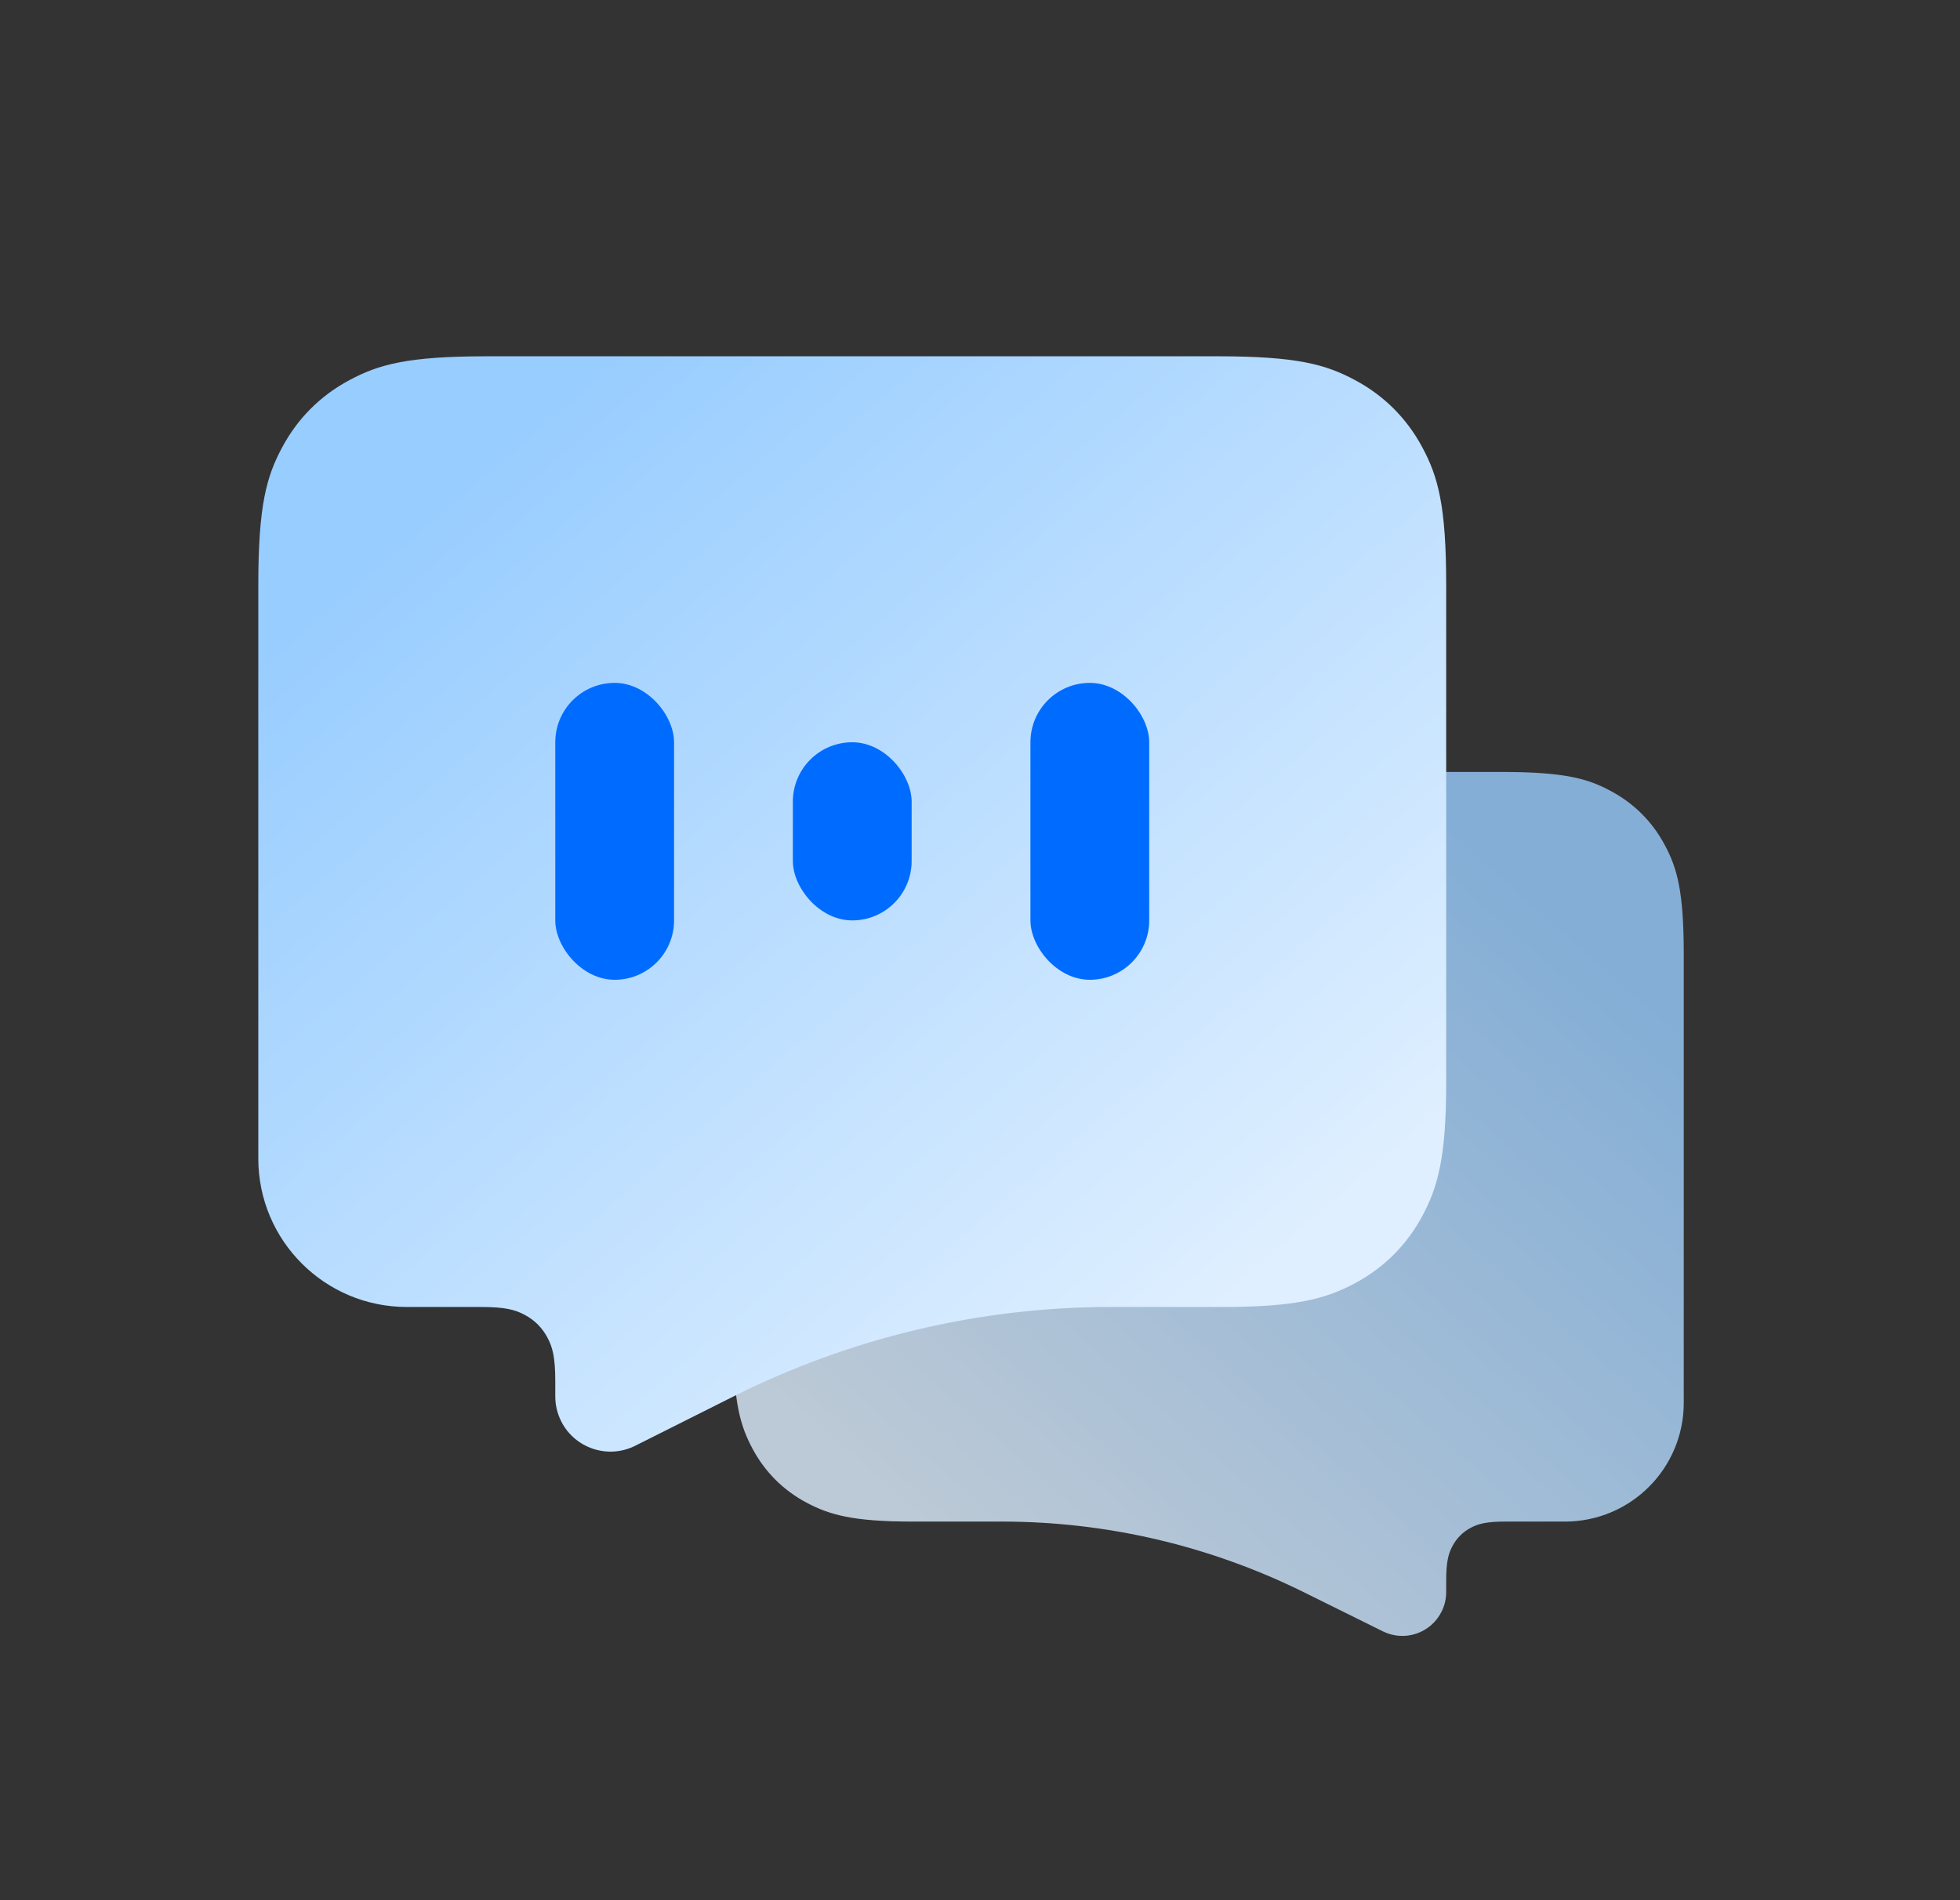
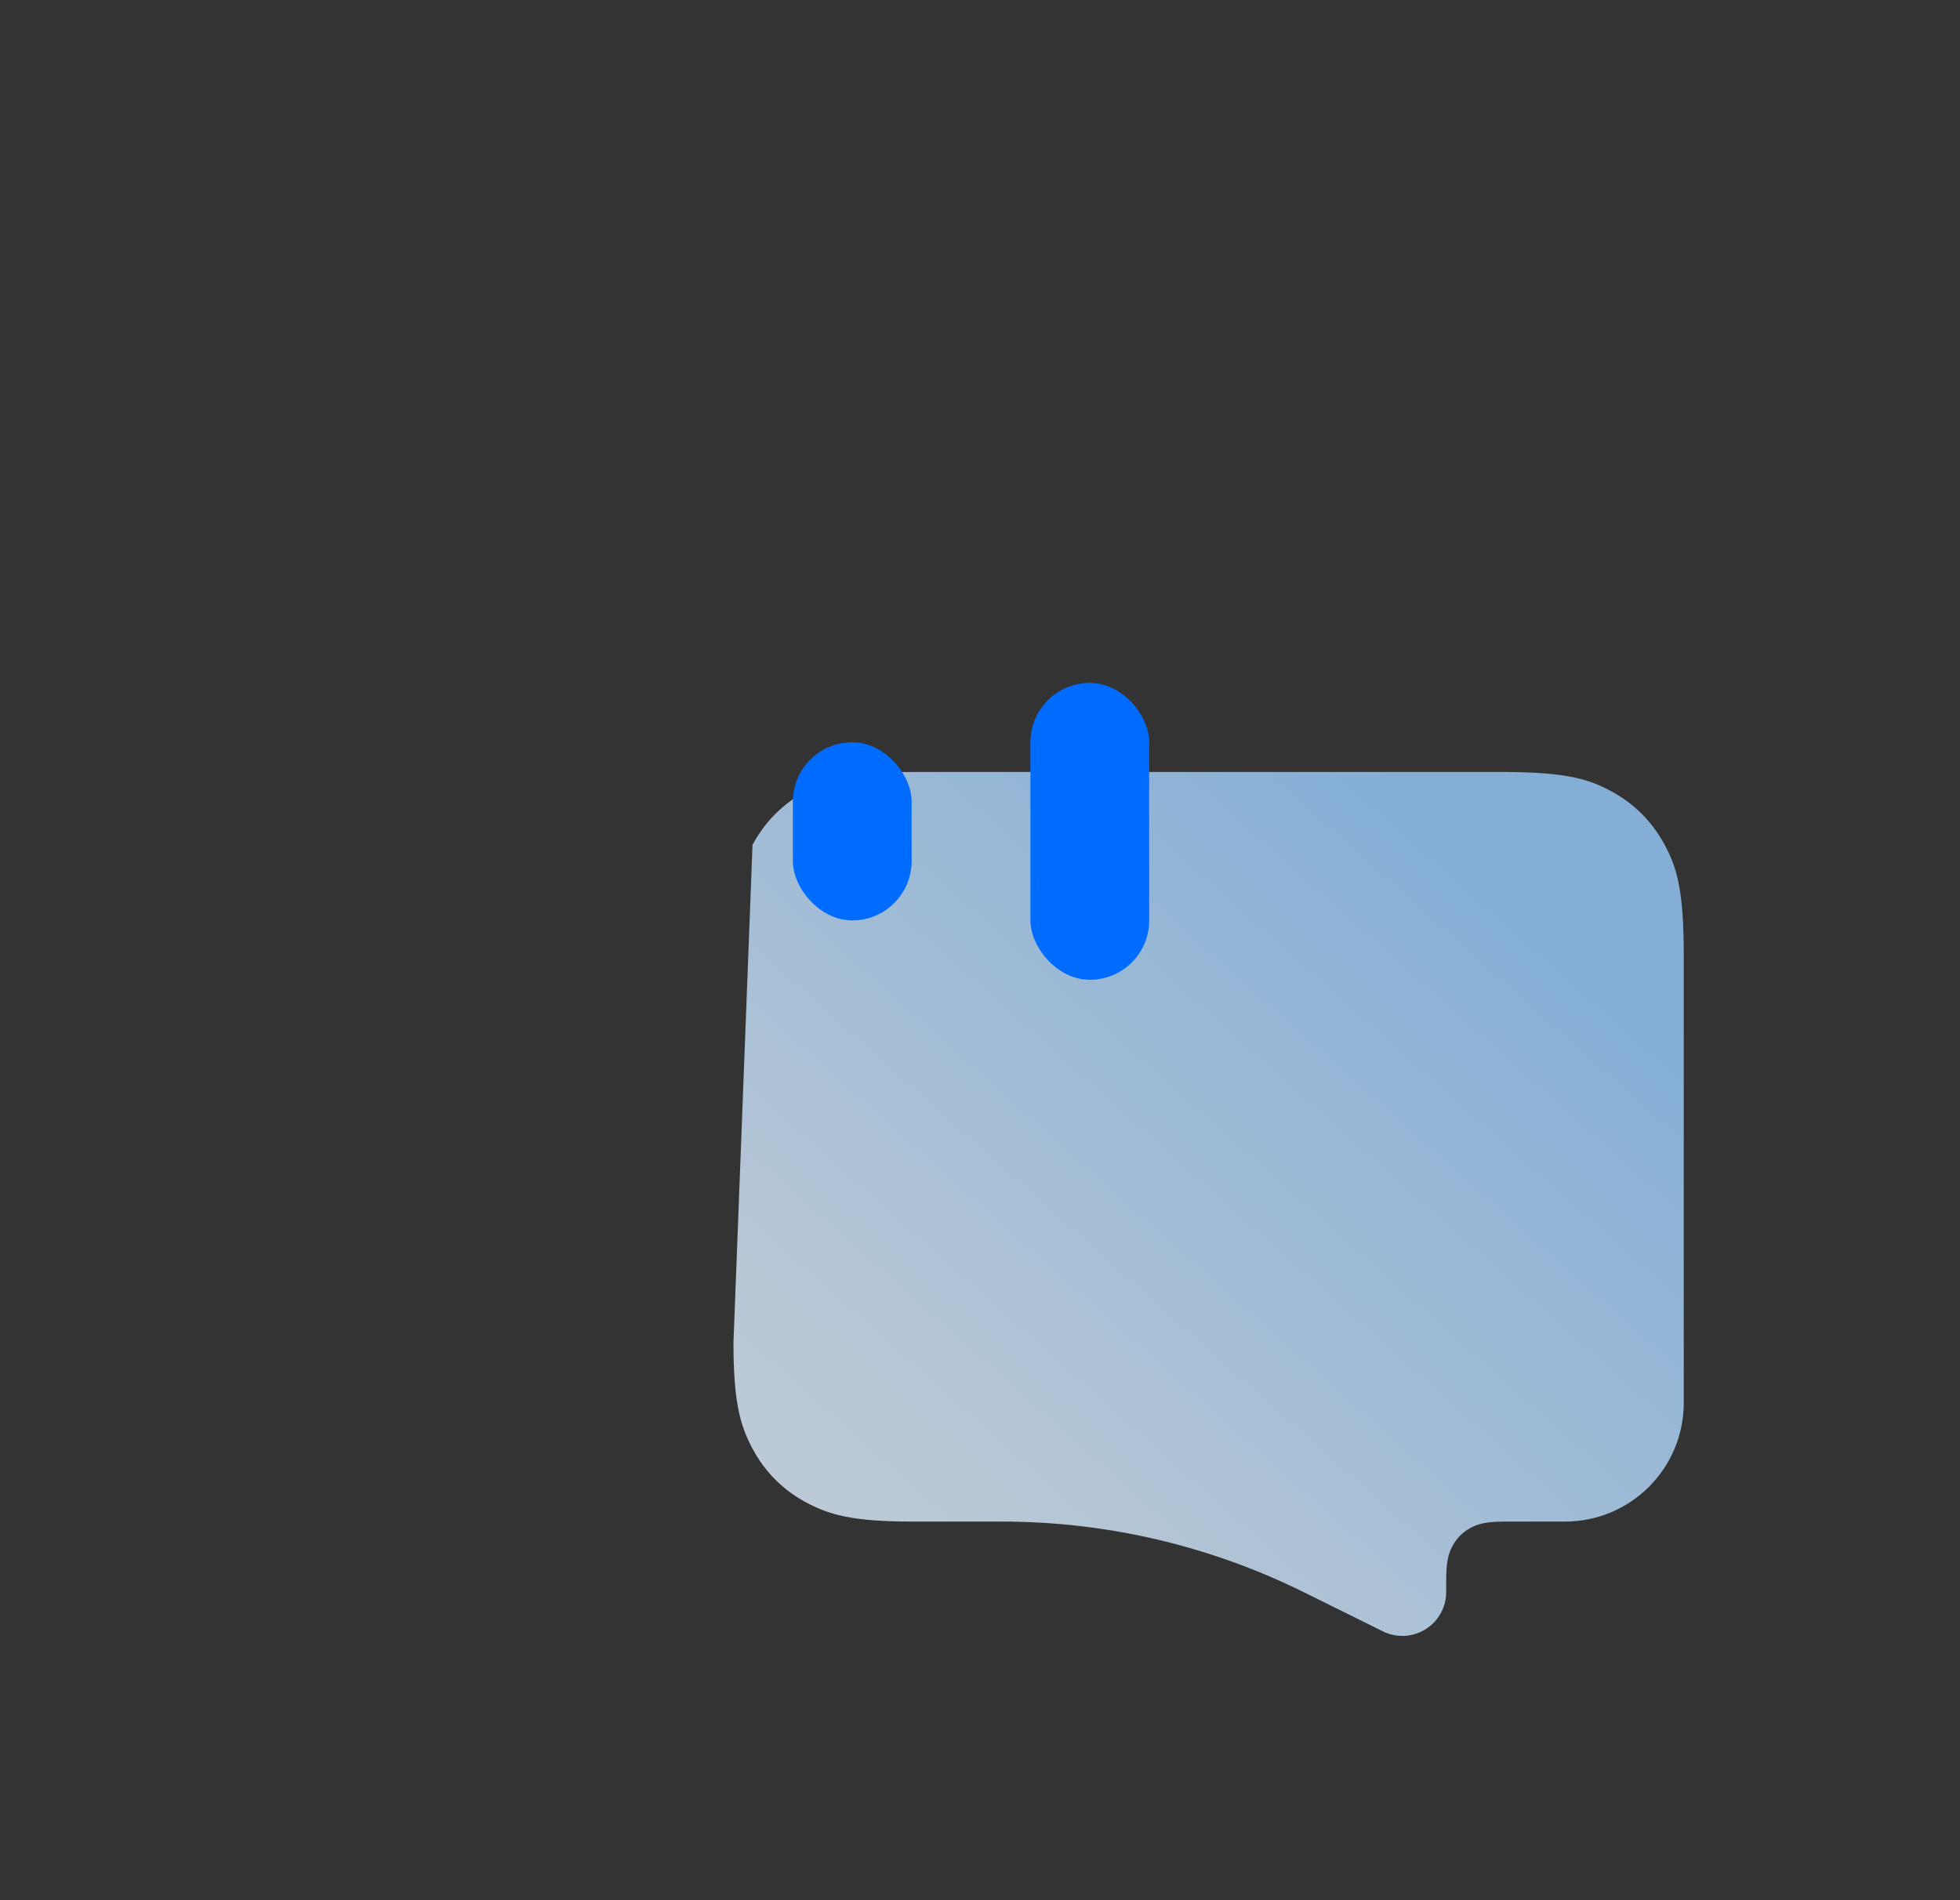
<svg xmlns="http://www.w3.org/2000/svg" width="33px" height="32px" viewBox="0 0 33 32" version="1.1">
  <rect x="0" y="0" width="33" height="32" fill="#333333" stroke="none" />
  <title>切片</title>
  <defs>
    <linearGradient x1="18.289%" y1="10.651%" x2="86.654%" y2="81.231%" id="linearGradient-1">
      <stop stop-color="#98CDFF" offset="0%" />
      <stop stop-color="#DFEFFF" offset="100%" />
    </linearGradient>
    <linearGradient x1="18.289%" y1="9.496%" x2="86.654%" y2="82.147%" id="linearGradient-2">
      <stop stop-color="#98CDFF" offset="0%" />
      <stop stop-color="#DFEFFF" offset="100%" />
    </linearGradient>
  </defs>
  <g id="页面-2" stroke="none" stroke-width="1" fill="none" fill-rule="evenodd">
    <g id="会中-小组讨论" transform="translate(-66, -489)">
      <g id="编组-11备份" transform="translate(48, 388)">
        <g id="未选中" transform="translate(10, 90)">
          <g id="编组" transform="translate(8.349, 11)">
            <path d="M4.102,2.8768262e-16 L27.898,1.65734449e-16 C29.324,-9.62964878e-17 29.841,0.149 30.363,0.427 C30.884,0.706 31.294,1.116 31.573,1.637 C31.851,2.159 32,2.676 32,4.102 L32,27.898 C32,29.324 31.851,29.841 31.573,30.363 C31.294,30.884 30.884,31.294 30.363,31.573 C29.841,31.851 29.324,32 27.898,32 L4.102,32 C2.676,32 2.159,31.851 1.637,31.573 C1.116,31.294 0.706,30.884 0.427,30.363 C0.149,29.841 -1.99250716e-16,29.324 3.42927437e-16,27.898 L1.10489633e-16,4.102 C-6.41976585e-17,2.676 0.149,2.159 0.427,1.637 C0.706,1.116 1.116,0.706 1.637,0.427 C2.159,0.149 2.676,-1.67151887e-16 4.102,2.8768262e-16 Z" id="矩形" stroke="#979797" stroke-width="0.667" fill="#D8D8D8" opacity="0" />
-             <path d="M15.077,13 L24.923,13 C25.993,13 26.381,13.111 26.772,13.321 C27.163,13.53 27.47,13.837 27.679,14.228 C27.889,14.619 28,15.007 28,16.077 L28,22.613 C28,23.604 27.889,24.005 27.679,24.397 C27.47,24.788 27.163,25.095 26.772,25.304 C26.381,25.513 25.98,25.624 24.989,25.624 L23.478,25.624 C21.716,25.624 19.979,26.031 18.4,26.812 L17.065,27.473 C16.7,27.654 16.257,27.504 16.077,27.139 C16.026,27.038 16,26.926 16,26.812 L16,26.623 C16,26.299 15.963,26.164 15.893,26.034 C15.823,25.903 15.721,25.801 15.591,25.731 C15.46,25.661 15.326,25.624 15.001,25.624 L14,25.624 C12.895,25.624 12,24.729 12,23.624 L12,16.077 C12,15.007 12.111,14.619 12.321,14.228 C12.53,13.837 12.837,13.53 13.228,13.321 C13.619,13.111 14.007,13 15.077,13 Z" id="矩形" fill="url(#linearGradient-1)" opacity="0.8" transform="translate(20, 20.5) scale(-1, 1) translate(-20, -20.5) " />
-             <path d="M7.846,6 L20.154,6 C21.491,6 21.976,6.139 22.465,6.401 C22.954,6.662 23.338,7.046 23.599,7.535 C23.861,8.024 24,8.509 24,9.846 L24,18.247 C24,19.485 23.861,19.987 23.599,20.476 C23.338,20.964 22.954,21.348 22.465,21.61 C21.976,21.871 21.475,22.01 20.236,22.01 L18.357,22.01 C16.15,22.01 13.973,22.526 12,23.517 L10.346,24.347 C9.888,24.577 9.329,24.392 9.099,23.934 C9.034,23.804 9,23.662 9,23.517 L9,23.267 C9,22.851 8.954,22.685 8.866,22.522 C8.779,22.359 8.651,22.231 8.488,22.144 C8.325,22.057 8.159,22.01 7.743,22.01 L6.5,22.01 C5.119,22.01 4,20.891 4,19.51 L4,9.846 C4,8.509 4.139,8.024 4.401,7.535 C4.662,7.046 5.046,6.662 5.535,6.401 C6.024,6.139 6.509,6 7.846,6 Z" id="矩形" fill="url(#linearGradient-2)" />
+             <path d="M15.077,13 L24.923,13 C25.993,13 26.381,13.111 26.772,13.321 C27.163,13.53 27.47,13.837 27.679,14.228 L28,22.613 C28,23.604 27.889,24.005 27.679,24.397 C27.47,24.788 27.163,25.095 26.772,25.304 C26.381,25.513 25.98,25.624 24.989,25.624 L23.478,25.624 C21.716,25.624 19.979,26.031 18.4,26.812 L17.065,27.473 C16.7,27.654 16.257,27.504 16.077,27.139 C16.026,27.038 16,26.926 16,26.812 L16,26.623 C16,26.299 15.963,26.164 15.893,26.034 C15.823,25.903 15.721,25.801 15.591,25.731 C15.46,25.661 15.326,25.624 15.001,25.624 L14,25.624 C12.895,25.624 12,24.729 12,23.624 L12,16.077 C12,15.007 12.111,14.619 12.321,14.228 C12.53,13.837 12.837,13.53 13.228,13.321 C13.619,13.111 14.007,13 15.077,13 Z" id="矩形" fill="url(#linearGradient-1)" opacity="0.8" transform="translate(20, 20.5) scale(-1, 1) translate(-20, -20.5) " />
            <rect id="矩形" fill="#006CFF" x="17" y="11.5" width="2" height="5" rx="1" />
-             <rect id="矩形备份-2" fill="#006CFF" x="9" y="11.5" width="2" height="5" rx="1" />
            <rect id="矩形备份-3" fill="#006CFF" x="13" y="12.5" width="2" height="3" rx="1" />
          </g>
        </g>
      </g>
    </g>
  </g>
</svg>